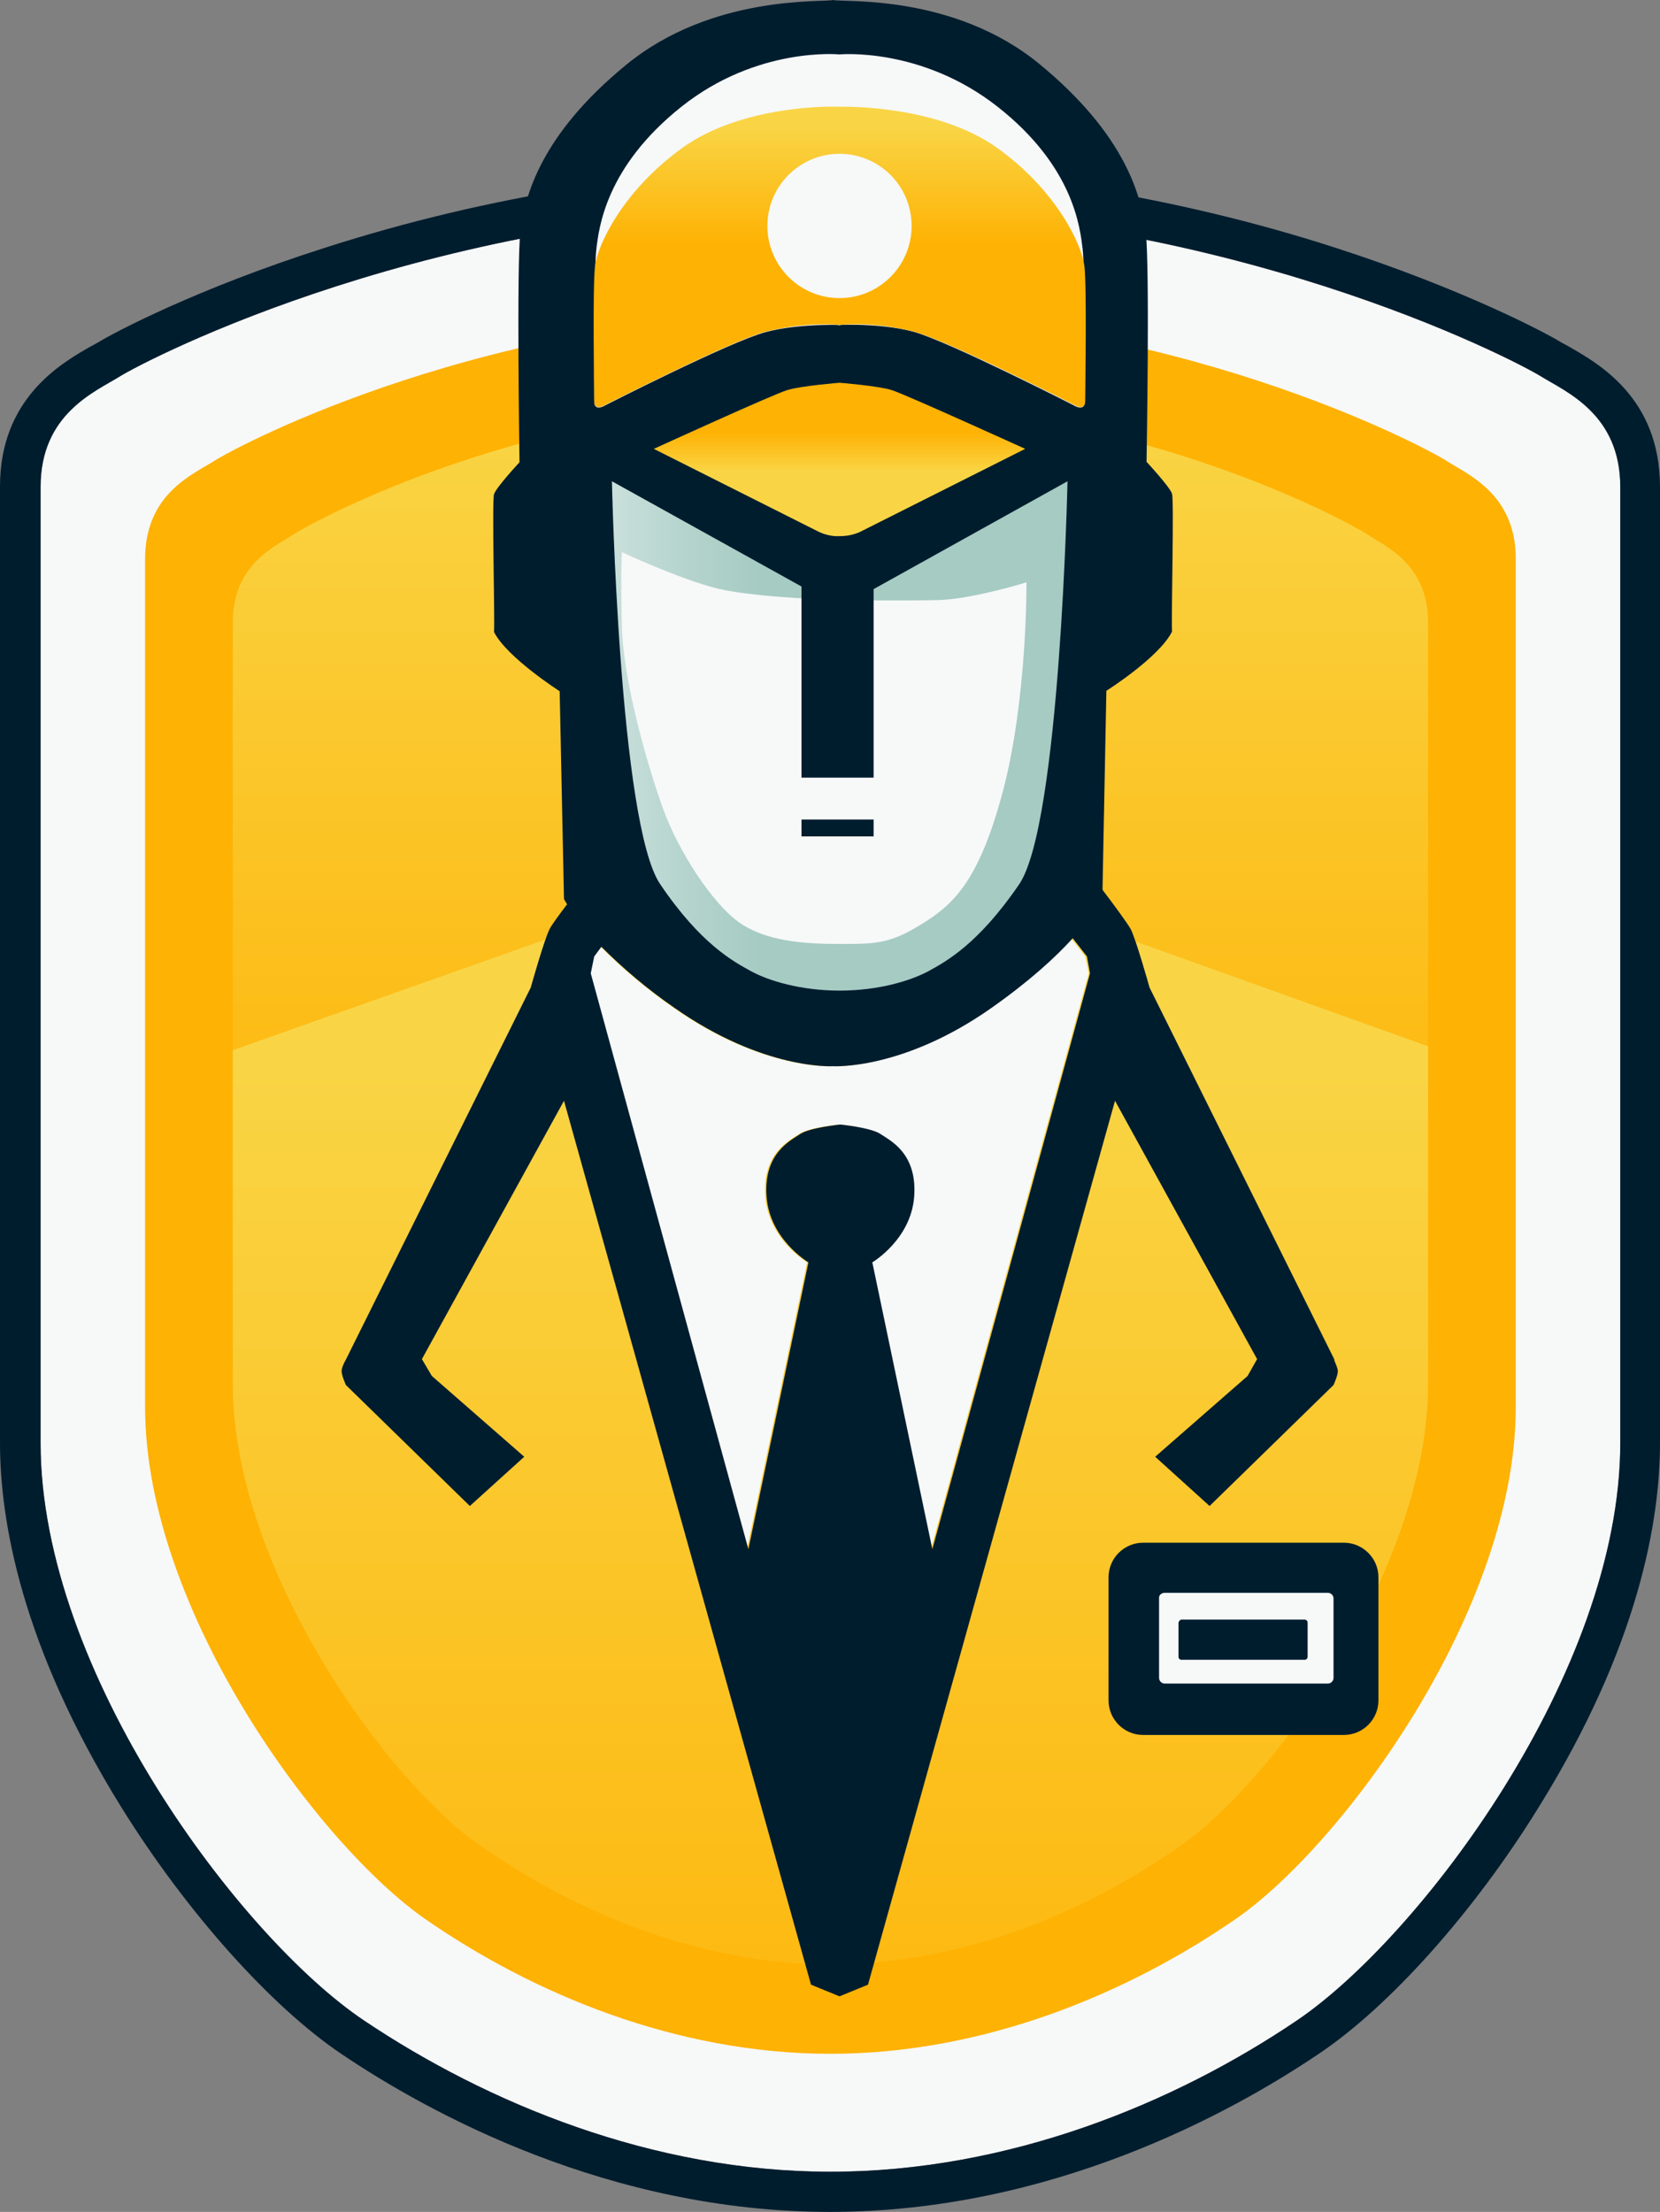
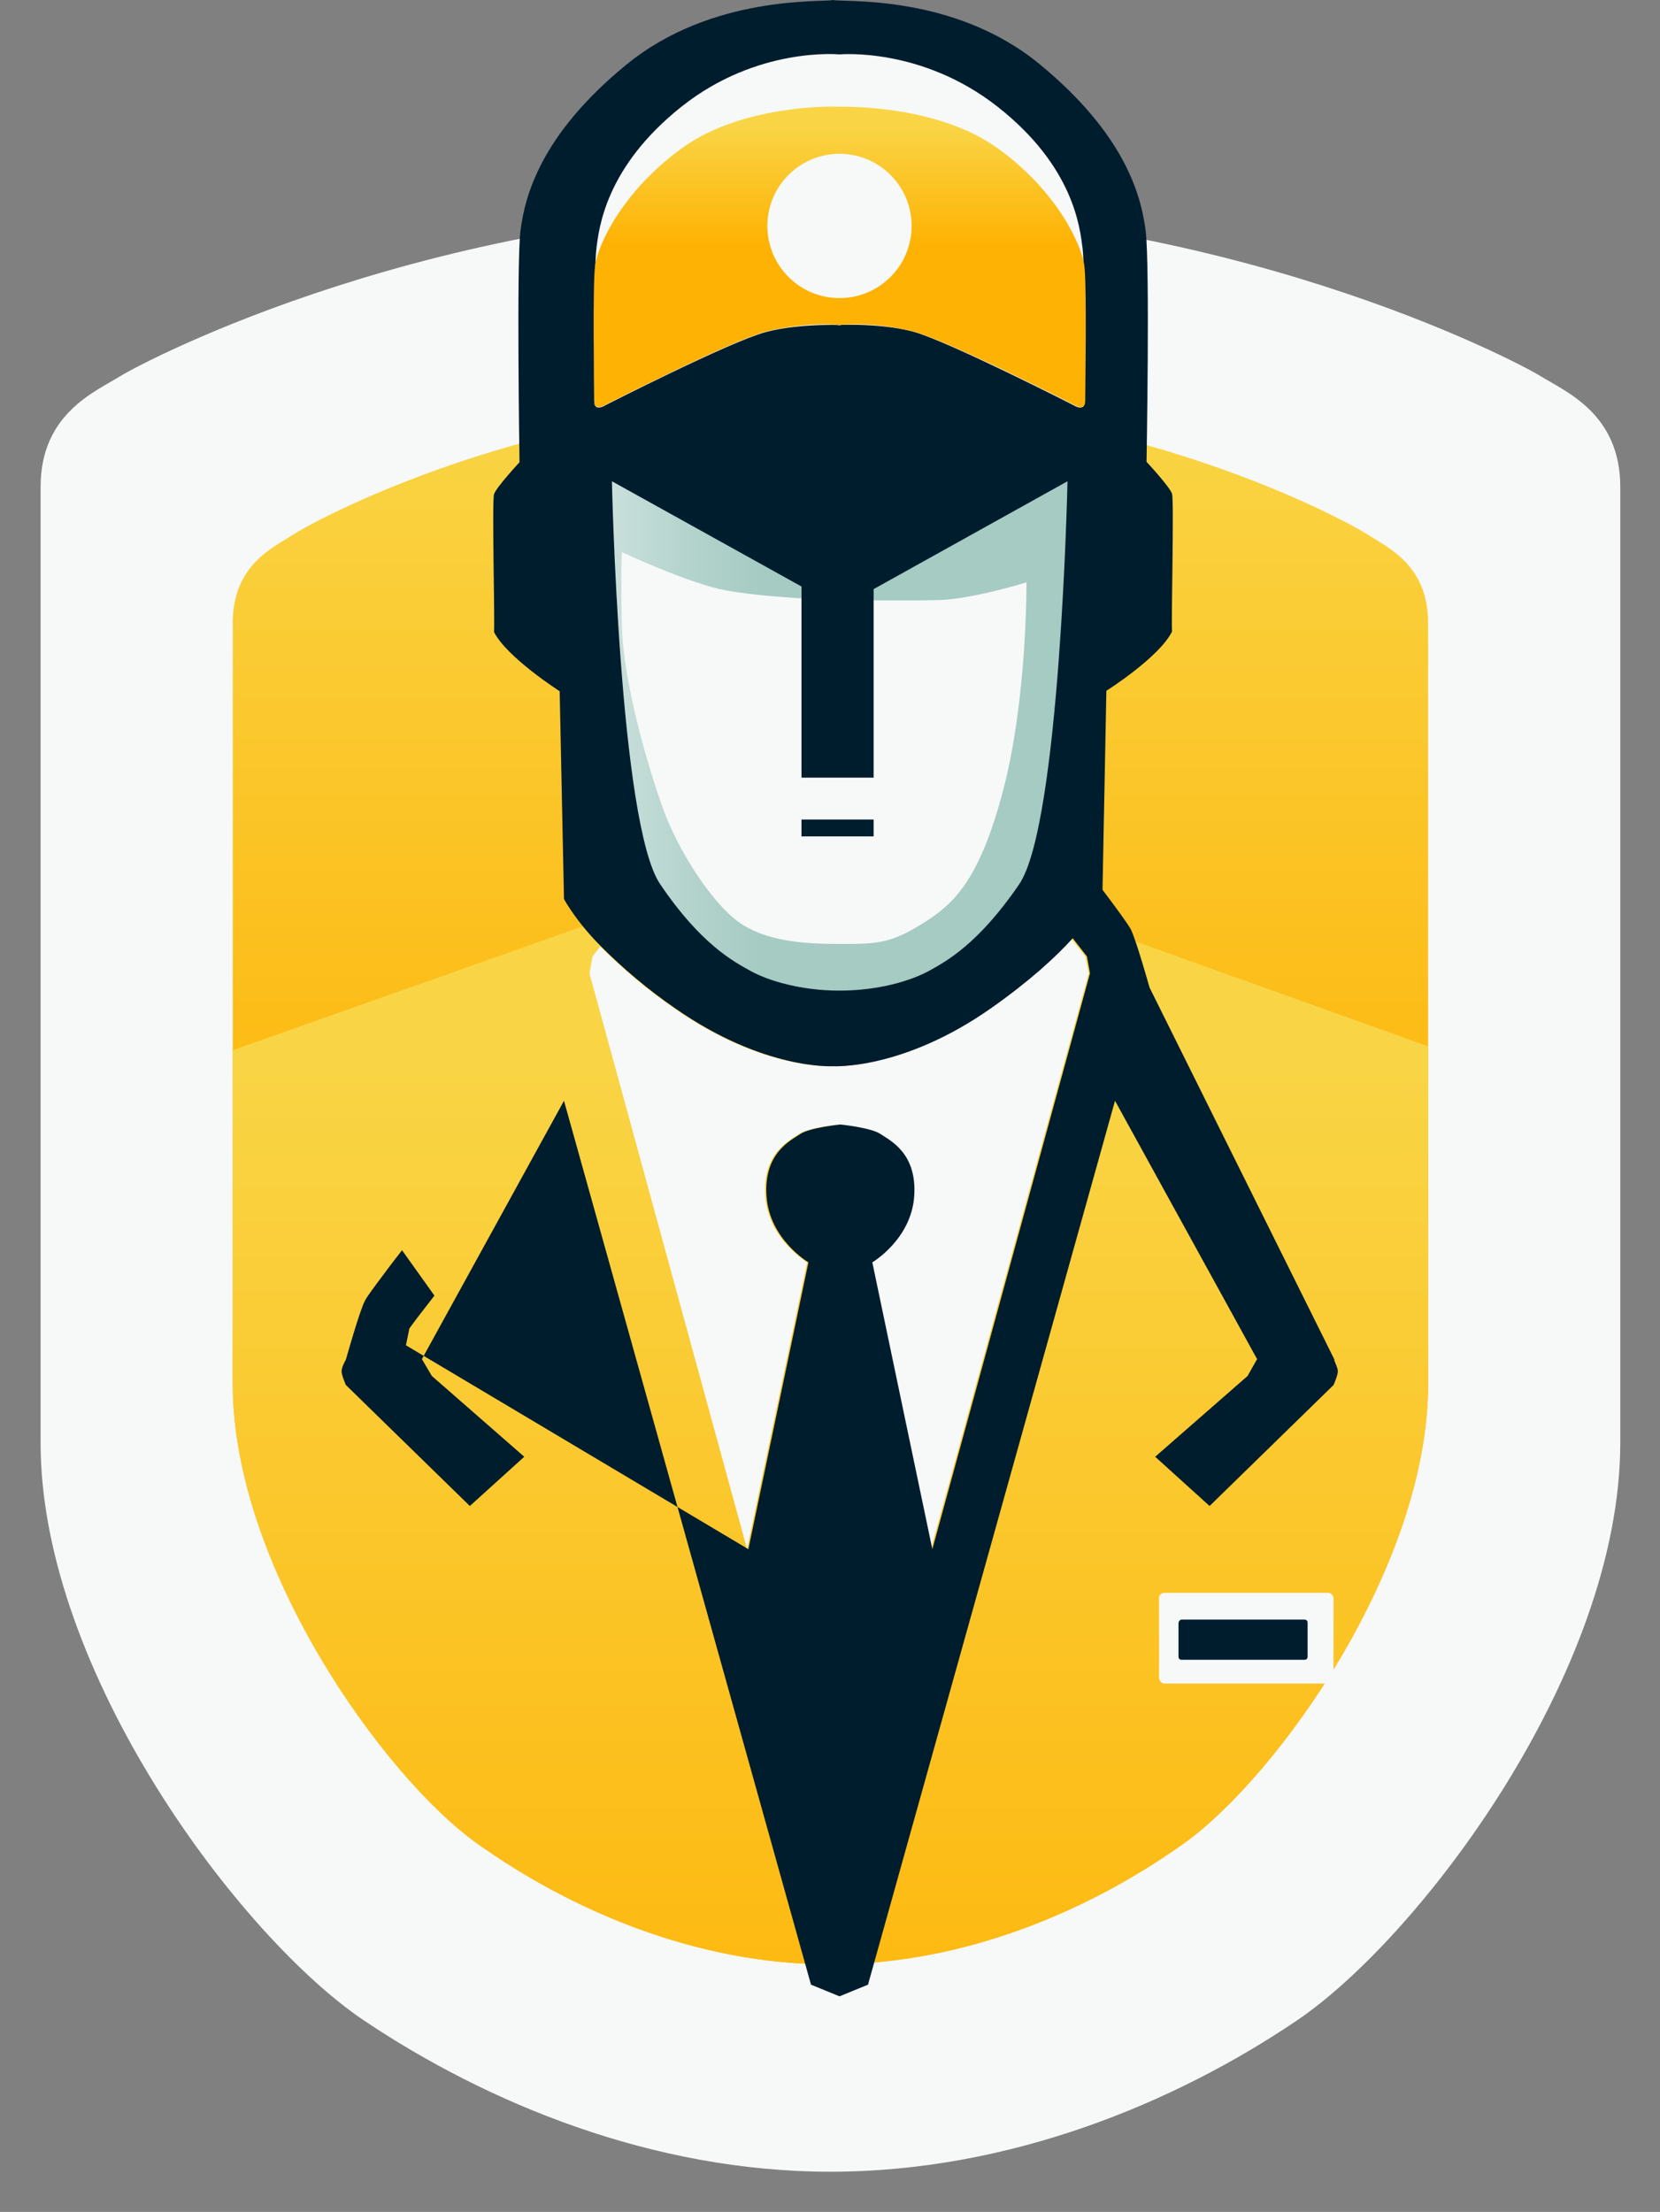
<svg xmlns="http://www.w3.org/2000/svg" xml:space="preserve" id="Layer_1" x="0" y="0" version="1.1" viewBox="63.7 0 384.4 512">
  <rect x="63.7" y="0" width="384.4" height="512" fill="#808080" stroke="none" />
  <style>.st0{fill:#f7f8f8}.st1{fill:#001d2e}</style>
  <g id="a8fc1823-fed6-43dd-bcc9-4ad73cf572a5">
    <g id="a6265a28-3f94-4d66-8ba3-5c739f8705cb">
      <g id="ee8ddf76-bc83-4fcd-8f15-7391e59c7355">
        <path id="b95ee492-9081-4d55-8383-af696650044f" d="M256 502.7c-41.2 0-79.5-15.9-108-35S73.1 387.1 73.1 334V112.7c0-16.9 12.6-22 18.4-25.6s73.1-39 164.5-39 158.7 35.4 164.5 39 18.4 8.7 18.4 25.6V334c0 53.1-46.5 114.5-74.9 133.7s-66.7 35-108 35" class="st0" />
-         <path id="a78e7d40-3673-4f5b-8941-b05c653b4706" d="M256 48.1c91.5 0 158.7 35.4 164.5 39s18.4 8.7 18.4 25.6V334c0 53.1-46.5 114.5-74.9 133.7s-66.8 35-108 35-79.5-15.9-108-35S73.1 387.1 73.1 334V112.7c0-16.9 12.6-22 18.4-25.6s73-39 164.5-39m0-9.3c-38.8 0-79.3 6.4-117.2 18.6-29.5 9.4-48.7 19.6-52.3 21.8-.5.3-1.2.7-2 1.1-6.8 3.9-20.8 12-20.8 32.3V334c0 17.9 4.9 47 28.2 84.5 15 24.1 34.5 45.9 50.8 56.9 20.3 13.7 62 36.6 113.2 36.6s92.9-22.9 113.2-36.6c16.4-11 35.9-32.8 50.8-56.9 23.3-37.4 28.2-66.6 28.2-84.5V112.7c0-20.4-14-28.4-20.8-32.3-.7-.4-1.4-.8-2-1.1-3.5-2.2-22.8-12.4-52.2-21.9-37.7-12.2-78.3-18.6-117.1-18.6" class="st1" />
-         <path id="af7a376b-4984-4e58-b8c5-e8d9777f2ee6" d="M256 475.4c-35.8 0-69-14-93.7-31.1s-65-71.5-65-118.6V129.4c0-15 10.9-19.5 16-22.7 5.1-3.3 63.4-34.6 142.7-34.6s137.7 31.4 142.7 34.6 16 7.7 16 22.7v196.3c0 47.1-40.3 101.6-65 118.6s-57.9 31.1-93.7 31.1" style="fill:#feb203" />
        <linearGradient id="a17f28a3-d26f-4c14-9bb0-74338e4cba58_00000018237182410799234240000004265982764575529903_" x1="256.017" x2="256.017" y1="420.615" y2="211.477" gradientTransform="matrix(1 0 0 -1 0 512)" gradientUnits="userSpaceOnUse">
          <stop offset="0" style="stop-color:#f9d546" />
          <stop offset="1" style="stop-color:#feb203" />
        </linearGradient>
        <path id="a17f28a3-d26f-4c14-9bb0-74338e4cba58" d="M256 454.7c-31.2 0-60.2-12.6-81.7-27.9s-56.7-64.2-56.7-106.4V144.2c0-13.5 9.5-17.5 13.9-20.4S186.8 92.7 256 92.7s120.1 28.2 124.5 31.1 13.9 6.9 13.9 20.4v176.2c0 42.3-35.2 91.2-56.7 106.4-21.5 15.3-50.5 27.9-81.7 27.9" style="fill:url(#a17f28a3-d26f-4c14-9bb0-74338e4cba58_00000018237182410799234240000004265982764575529903_)" />
      </g>
      <g id="ee0afe21-807b-4051-bbe8-92e219e2c4c0">
        <linearGradient id="SVGID_1_" x1="256.017" x2="256.017" y1="272.83" y2="-89.206" gradientTransform="matrix(1 0 0 -1 0 512)" gradientUnits="userSpaceOnUse">
          <stop offset="0" style="stop-color:#f9d546" />
          <stop offset=".77" style="stop-color:#feb203" />
        </linearGradient>
        <path d="m258.1 193.4-140.5 49.7v77.3c0 42.3 35.2 91.2 56.7 106.4s50.5 27.9 81.7 27.9 60.2-12.6 81.7-27.9 56.7-64.2 56.7-106.4v-78.2z" style="fill:url(#SVGID_1_)" />
        <path d="m315.8 225.3-36.5 133.3-13.9-66.4s9-5.3 9.7-15.3-5.6-12.9-7.8-14.4-9.3-2.2-9.3-2.2-7.1.7-9.3 2.2-8.5 4.4-7.8 14.4 9.7 15.3 9.7 15.3l-13.9 66.4-36.5-133.3.7-3.9 1.8-2.3c5.2 5.2 10.9 10 17 14.2 20.6 14.5 36.7 13.5 36.7 13.5s16 1 36.7-13.5c8.8-6.2 14.7-11.7 18.7-16l3.2 4.1z" class="st0" />
-         <path d="M373.5 317.4c0 1-1 3.2-1 3.2l-28.7 28-12.6-11.4 21.4-18.7 2.2-3.9-32.9-59.8-57.2 204.6-6.6 2.7-6.6-2.7-57.2-204.6-32.9 59.8 2.3 3.9 21.4 18.7-12.6 11.4-28.7-28s-1-2.2-1-3.2 1-2.7 1-2.7l42.8-86.1s3.2-11.4 4.4-13.6c.5-1 2.3-3.4 4.1-5.8 2.2-3 4.5-5.9 4.5-5.9l7.5 10.5-4.1 5.3-1.7 2.3-.8 3.9L237 358.6l13.9-66.4s-9-5.3-9.7-15.3 5.6-12.9 7.8-14.4 9.3-2.2 9.3-2.2 7.1.7 9.3 2.2 8.5 4.4 7.8 14.4-9.7 15.3-9.7 15.3l13.9 66.4 36.5-133.3-.7-3.9-3.2-4.1-2.7-3.5 7.5-10.5 2.1 2.8c2.3 3 5.6 7.5 6.4 8.9 1.2 2.2 4.4 13.6 4.4 13.6l42.8 86.1c-.2.1.8 1.8.8 2.7" class="st1" />
+         <path d="M373.5 317.4c0 1-1 3.2-1 3.2l-28.7 28-12.6-11.4 21.4-18.7 2.2-3.9-32.9-59.8-57.2 204.6-6.6 2.7-6.6-2.7-57.2-204.6-32.9 59.8 2.3 3.9 21.4 18.7-12.6 11.4-28.7-28s-1-2.2-1-3.2 1-2.7 1-2.7s3.2-11.4 4.4-13.6c.5-1 2.3-3.4 4.1-5.8 2.2-3 4.5-5.9 4.5-5.9l7.5 10.5-4.1 5.3-1.7 2.3-.8 3.9L237 358.6l13.9-66.4s-9-5.3-9.7-15.3 5.6-12.9 7.8-14.4 9.3-2.2 9.3-2.2 7.1.7 9.3 2.2 8.5 4.4 7.8 14.4-9.7 15.3-9.7 15.3l13.9 66.4 36.5-133.3-.7-3.9-3.2-4.1-2.7-3.5 7.5-10.5 2.1 2.8c2.3 3 5.6 7.5 6.4 8.9 1.2 2.2 4.4 13.6 4.4 13.6l42.8 86.1c-.2.1.8 1.8.8 2.7" class="st1" />
      </g>
      <g id="fb6e4dfc-d5e1-4499-b9dd-e0c43255ce0e">
        <path d="M335.1 146.2c-3 6-15.2 13.7-15.2 13.7l-.9 46.2v1.9s-1.7 3.5-7 9.3c-3.9 4.3-9.9 9.8-18.7 16-20.6 14.5-36.7 13.5-36.7 13.5s-16 1-36.7-13.5c-6.1-4.2-11.8-9-17-14.2-3-3-5.7-6.3-7.9-9.8-.5-.8-.7-1.2-.7-1.2l-1-48.1s-12.2-7.8-15.2-13.7c.2-3-.5-30.3 0-31.9s5.9-7.4 5.9-7.4-.7-45.3.2-53.4c1-8.1 4.6-22.3 24.5-38.6S254.2.6 256.6 0c2.4.6 28-1.5 47.9 14.9S328 45.5 329 53.5c1 8.1.2 53.4.2 53.4s5.4 5.8 5.9 7.4-.2 28.9 0 31.9" class="st1" />
        <linearGradient id="SVGID_00000045600394594230377640000002633415610385566871_" x1="166.504" x2="313.921" y1="341.606" y2="341.606" gradientTransform="matrix(1 0 0 -1 0 512)" gradientUnits="userSpaceOnUse">
          <stop offset=".02" style="stop-color:#f7f8f8" />
          <stop offset=".18" style="stop-color:#d8e7e4" />
          <stop offset=".39" style="stop-color:#b3d3cc" />
          <stop offset=".5" style="stop-color:#a5cbc3" />
        </linearGradient>
        <path d="M258.1 229.3c-9 0-16.5-2.3-20.5-4.5s-11.6-6.2-21-20.1c-9.5-13.8-11.2-93.3-11.2-93.3l52.8 29.3 52.7-29.3s-1.7 79.4-11.2 93.3-17 17.9-21 20.1c-4.1 2.2-11.5 4.5-20.6 4.5" style="fill:url(#SVGID_00000045600394594230377640000002633415610385566871_)" />
        <path d="M258.1 138.9s15.1.2 22.9 0 20.4-4.1 20.4-4.1.2 27.1-5.5 48.5-11.9 26.4-19.1 30.8-10.3 4.4-18.8 4.4-17.2-.7-23.3-5.1-13.9-16.3-17.5-26.3-9.2-29.4-9.5-42.3 0-17 0-17 13.4 6.3 22.4 8.5c9.1 2.1 28 2.6 28 2.6" class="st0" />
        <path d="M249.3 130.1H266V180h-16.7zM249.3 189.7H266v3.9h-16.7z" class="st1" />
      </g>
      <g id="aa29bb24-ad97-4cbe-a279-dc1b39b42476">
        <path d="M258.1 75.3c3.1 0-8.8-.7-17.2 1.6s-37 16.9-37 16.9-2.6 1.7-2.6-.9-.1-30.5.5-35.3 2.1-18.9 19.7-32.9 36.6-12.1 36.6-12.1 18.9-1.8 36.6 12.1 19.1 28.1 19.7 32.9.5 32.6.5 35.3c0 2.6-2.6.9-2.6.9s-28.6-14.6-37-17c-8.4-2.3-20.3-1.5-17.2-1.5" class="st0" />
        <linearGradient id="SVGID_00000159468889233323132340000002303251467591923134_" x1="258.149" x2="258.149" y1="483.011" y2="431.457" gradientTransform="matrix(1 0 0 -1 0 512)" gradientUnits="userSpaceOnUse">
          <stop offset="0" style="stop-color:#f9d546" />
          <stop offset=".54" style="stop-color:#feb203" />
        </linearGradient>
        <path d="M258.1 24.7c-1.5-.1-22.6-.5-36.5 9.6s-19.5 22.5-20.1 27.2-.2 28.7-.2 31.3 2.6.9 2.6.9 28.6-14.6 37-16.9c5.6-1.4 11.4-2 17.2-1.6 5.8-.4 11.6.1 17.3 1.6 8.4 2.3 37 16.9 37 16.9s2.6 1.7 2.6-.9.4-26.6-.2-31.3-6.2-17.2-20.1-27.2-35.1-9.6-36.6-9.6" style="fill:url(#SVGID_00000159468889233323132340000002303251467591923134_)" />
        <circle cx="258.1" cy="52.3" r="16.7" class="st0" />
        <linearGradient id="SVGID_00000180359093725727545450000007728368955281374604_" x1="-3507.919" x2="-3507.919" y1="402.762" y2="419.927" gradientTransform="rotate(180 -1624.895 256)" gradientUnits="userSpaceOnUse">
          <stop offset="0" style="stop-color:#f9d546" />
          <stop offset=".54" style="stop-color:#feb203" />
        </linearGradient>
-         <path d="M258.1 124.1c-1.6.1-3.3-.3-4.8-1l-38.2-19.2s27.8-12.7 30.9-13.6c3.2-1 12.1-1.7 12.1-1.7s8.9.7 12.1 1.7 30.9 13.6 30.9 13.6l-38.2 19.2c-1.5.7-3.1 1-4.8 1" style="fill:url(#SVGID_00000180359093725727545450000007728368955281374604_)" />
      </g>
      <g id="bec46b13-6bbe-4bad-ad86-36a6f0986c9b">
-         <path d="M328.4 357.1h46.5c4.4 0 8 3.6 8 8v28.5c0 4.4-3.6 8-8 8h-46.5c-4.4 0-8-3.6-8-8v-28.5c0-4.4 3.6-8 8-8" class="st1" />
        <path d="M333.4 368.7h37.8c.7 0 1.3.6 1.3 1.3v18.4c0 .7-.6 1.3-1.3 1.3h-37.8c-.7 0-1.3-.6-1.3-1.3V370c-.1-.7.5-1.3 1.3-1.3" class="st0" />
        <path d="M337.3 374.9h28.5c.4 0 .7.3.7.7v7.9c0 .4-.3.7-.7.7h-28.5c-.4 0-.7-.3-.7-.7v-7.9c.1-.4.4-.7.7-.7" class="st1" />
      </g>
    </g>
  </g>
</svg>